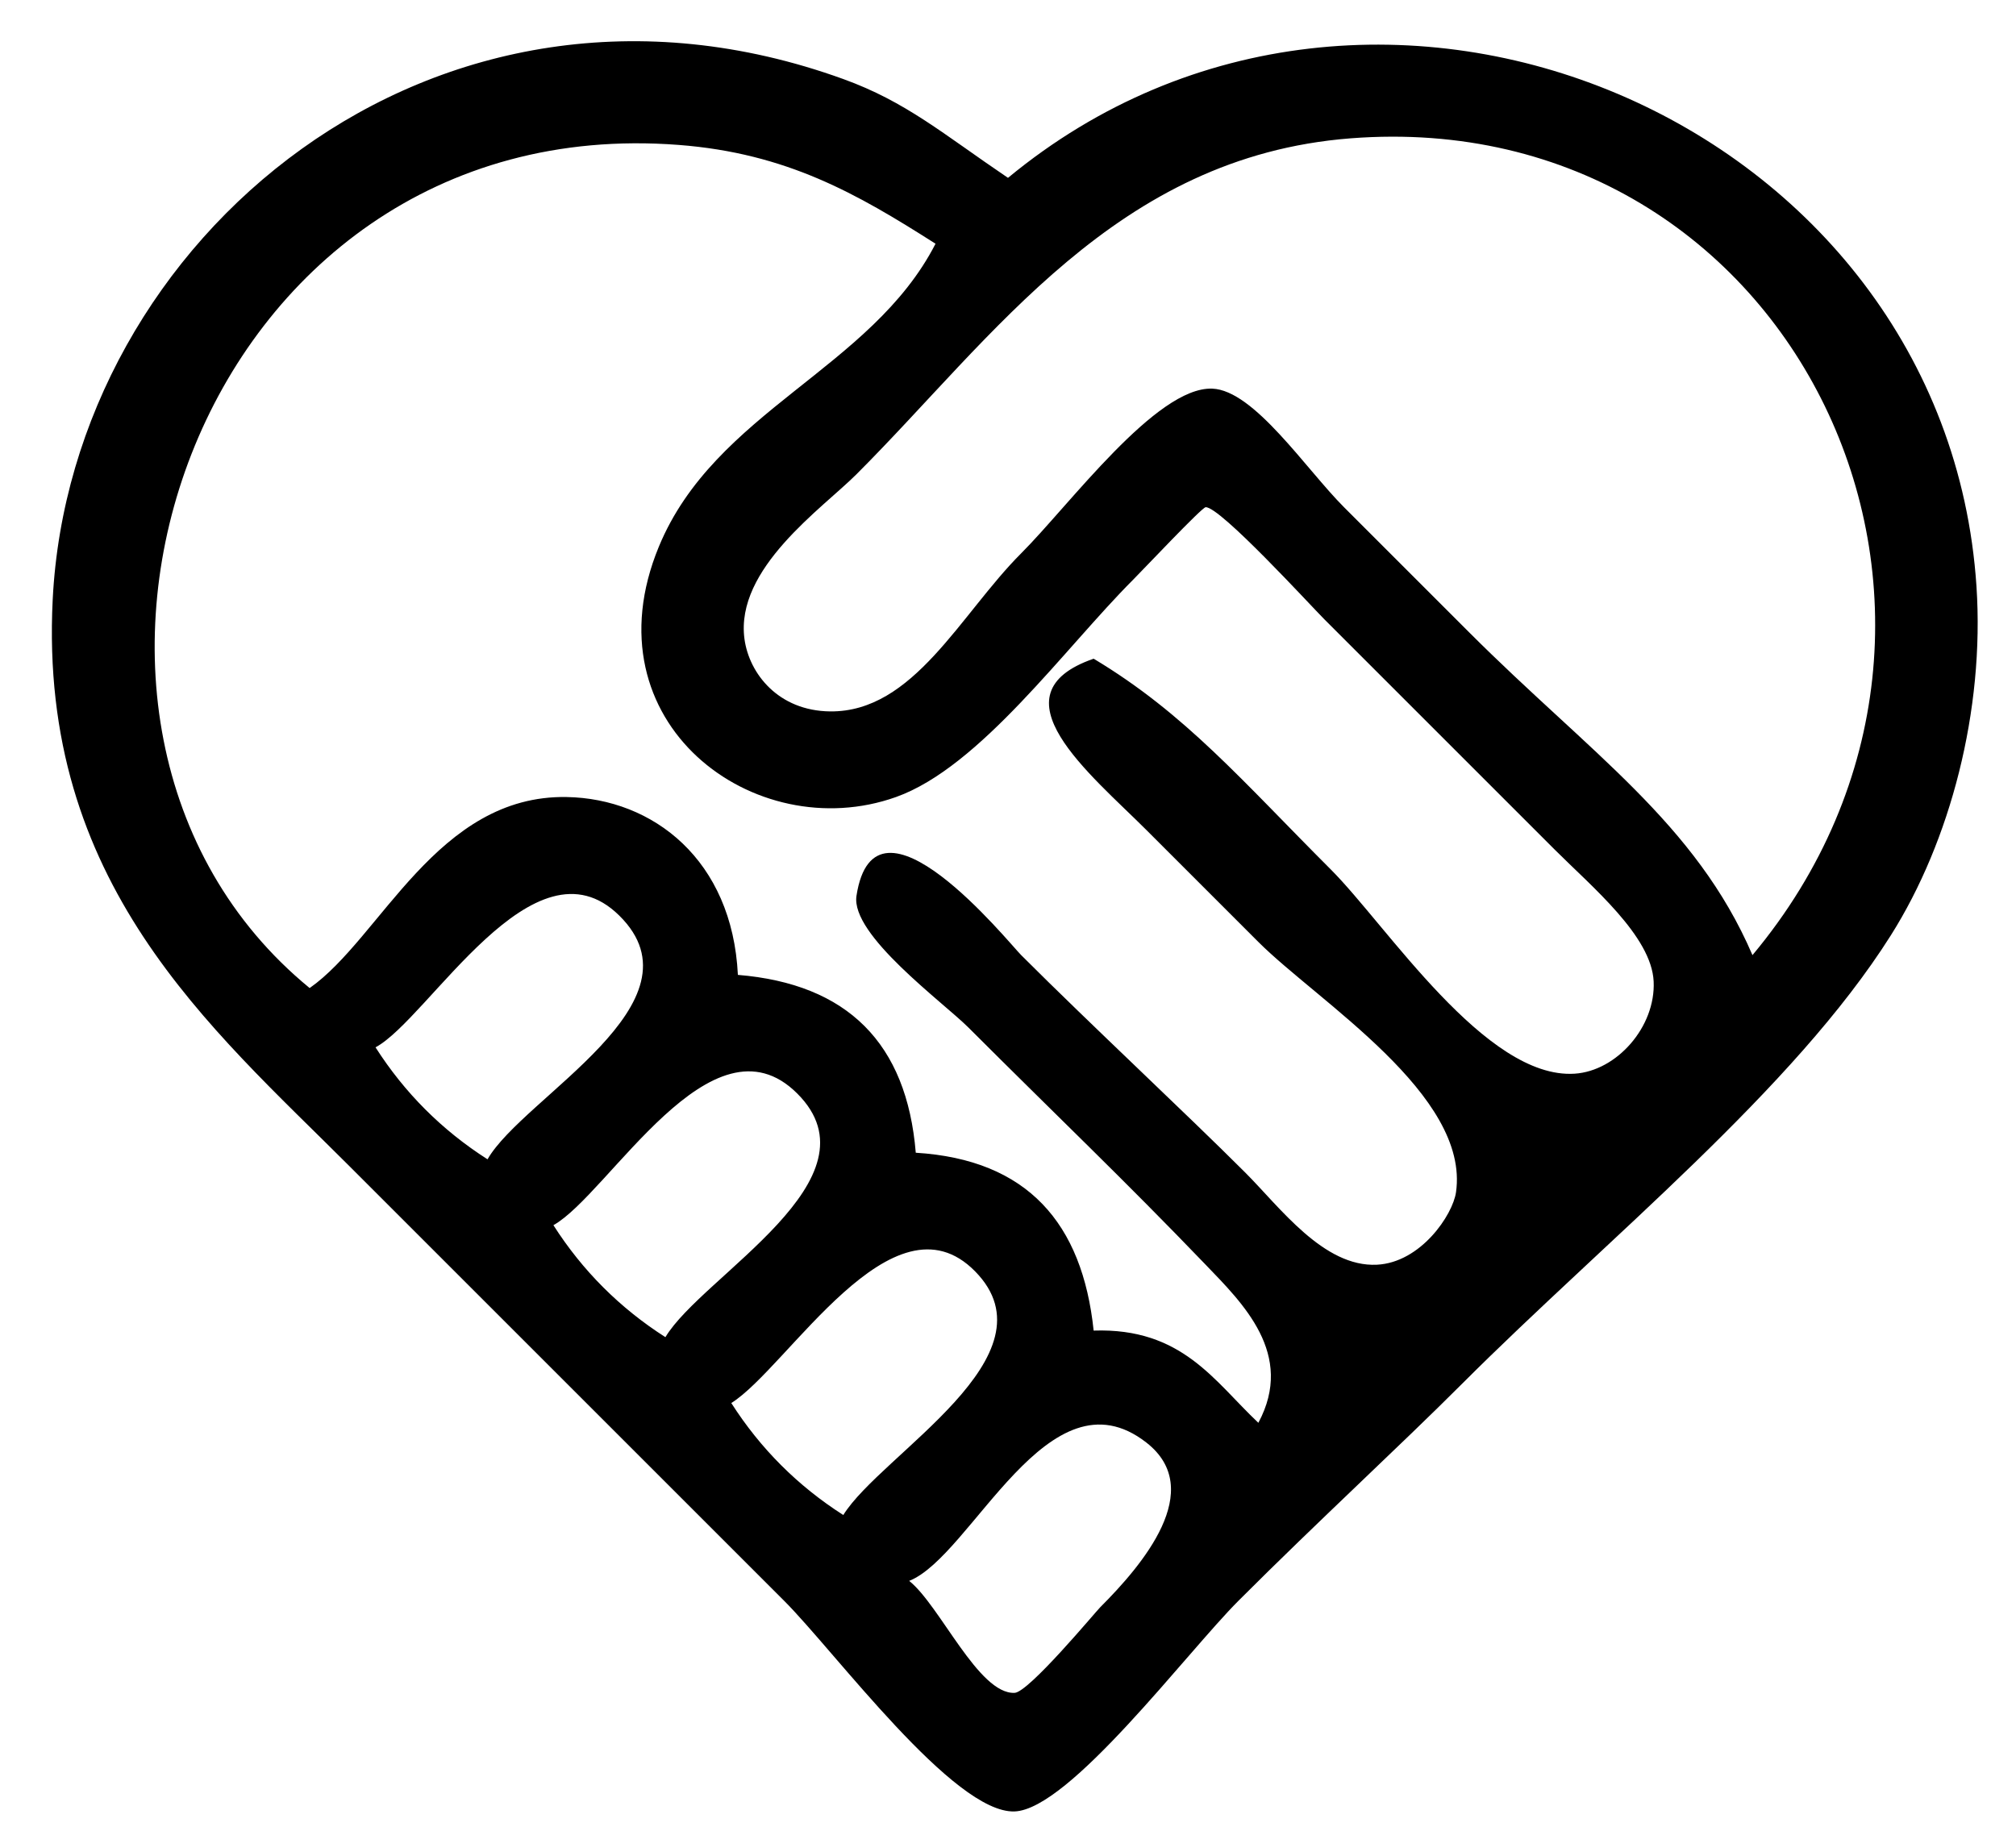
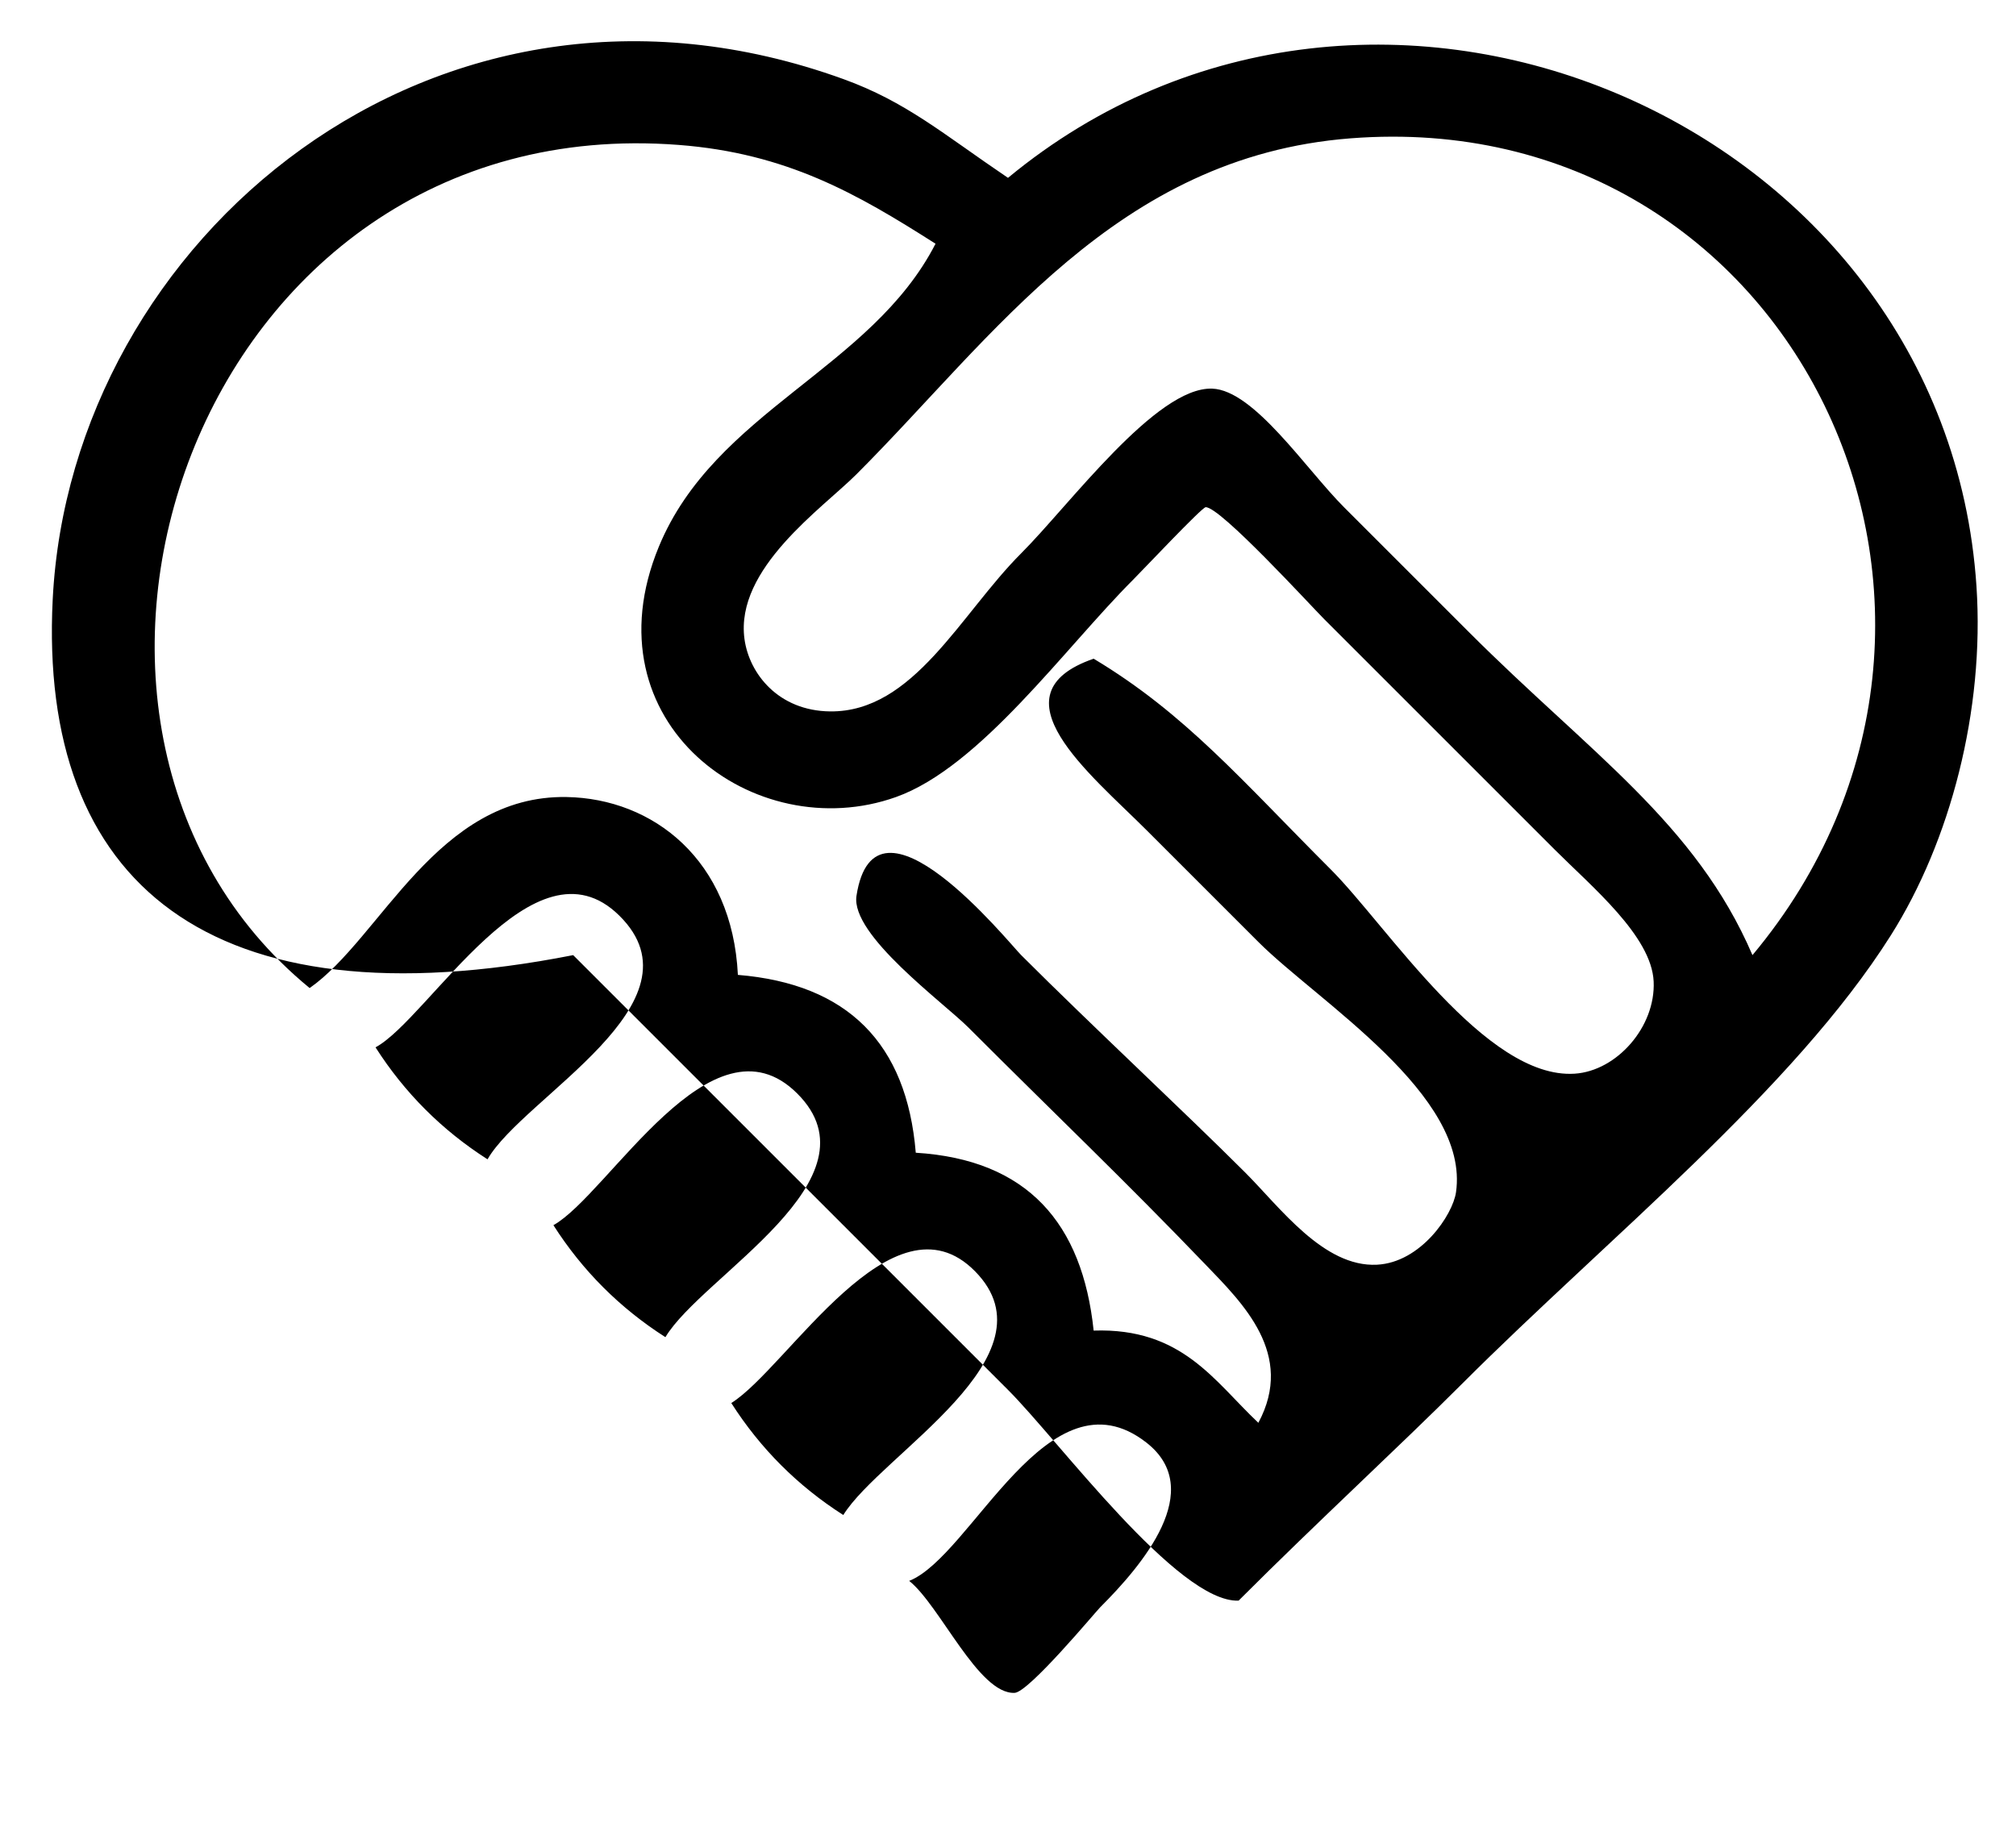
<svg xmlns="http://www.w3.org/2000/svg" version="1.1" id="Calque_1" x="0px" y="0px" width="306px" height="278px" viewBox="0 0 306 278" style="enable-background:new 0 0 306 278;" xml:space="preserve">
-   <path style="fill-rule:evenodd;clip-rule:evenodd;" d="M153,27c55.51-45.892,142.31-8.76,147,62c1.252,18.895-3.99,38.73-13,53  c-14.807,23.45-43.051,46.052-65,68c-9.792,9.792-21.771,20.771-34,33c-7.891,7.891-25.68,31.696-34,32  c-9.22,0.336-27.228-24.228-35-32c-23.866-23.866-42.708-42.708-66-66C31.861,155.861,5.833,134.068,8,91  c2.748-54.616,58.015-101.43,120-79C137.551,15.456,143.104,20.305,153,27z M205,21c-35.612,2.764-54.171,30.171-75,51  c-5.198,5.198-18.446,14.299-17,25c0.712,5.268,5.15,10.915,13,11c12.672,0.137,19.77-14.77,29-24c7.338-7.338,20.49-25.313,29-25  c6.354,0.234,14.228,12.227,20,18c7.146,7.146,13.835,13.834,19,19c18.302,18.302,34.377,28.938,43,49  C309.221,93.293,272.395,15.77,205,21z M103,22C29.258,16.34-1.719,110.041,47,150c10.803-7.56,19.316-29.341,39-29  c13.12,0.228,25.153,9.541,26,27c16.633,1.367,25.633,10.367,27,27c16.957,1.043,25.293,10.707,27,27  c13.446-0.446,18.304,7.696,25,14c5.595-10.43-2.391-18.161-8-24c-12.523-13.035-22.563-22.563-36-36  c-3.859-3.859-17.914-14.067-17-20c2.792-18.115,23.047,7.047,25,9c10.628,10.628,24.981,23.981,34,33  c5.27,5.27,11.903,14.406,20,14c6.654-0.334,11.508-7.561,12-11c2.116-14.789-20.955-28.956-30-38c-6.545-6.545-11.596-11.596-17-17  c-8.485-8.485-23.633-20.588-8-26c13.915,8.34,22.527,18.527,36,32c8.508,8.508,23.493,31.864,37,31c6.401-0.409,12.316-7.112,12-14  c-0.315-6.88-9.366-14.366-15-20c-13.885-13.885-21.664-21.664-35-35c-2.031-2.032-15.799-17.094-18-17  c-0.574,0.024-9.474,9.473-11,11c-10.4,10.4-23.219,28.442-36,33c-21.415,7.636-47.027-11.276-36-38  c8.499-20.595,32.241-26.964,42-46C130.089,29.413,119.416,23.26,103,22z M94,139c-12.953-12.786-28.882,15.634-37,20  c4.419,6.914,10.086,12.581,17,17C79.405,166.555,107.409,152.236,94,139z M121,166c-12.96-12.915-28.594,15.29-37,20  c4.419,6.914,10.086,12.581,17,17C106.575,193.662,134.063,179.019,121,166z M148,193c-12.479-12.678-28.422,14.629-37,20  c4.419,6.914,10.086,12.581,17,17C133.748,220.732,160.655,205.857,148,193z M154,257c2.158-0.092,12.253-12.253,13-13  c6.361-6.361,16.176-17.842,7-25c-14.87-11.6-26.487,17.239-36,21C142.693,243.744,148.525,257.234,154,257z" />
+   <path style="fill-rule:evenodd;clip-rule:evenodd;" d="M153,27c55.51-45.892,142.31-8.76,147,62c1.252,18.895-3.99,38.73-13,53  c-14.807,23.45-43.051,46.052-65,68c-9.792,9.792-21.771,20.771-34,33c-9.22,0.336-27.228-24.228-35-32c-23.866-23.866-42.708-42.708-66-66C31.861,155.861,5.833,134.068,8,91  c2.748-54.616,58.015-101.43,120-79C137.551,15.456,143.104,20.305,153,27z M205,21c-35.612,2.764-54.171,30.171-75,51  c-5.198,5.198-18.446,14.299-17,25c0.712,5.268,5.15,10.915,13,11c12.672,0.137,19.77-14.77,29-24c7.338-7.338,20.49-25.313,29-25  c6.354,0.234,14.228,12.227,20,18c7.146,7.146,13.835,13.834,19,19c18.302,18.302,34.377,28.938,43,49  C309.221,93.293,272.395,15.77,205,21z M103,22C29.258,16.34-1.719,110.041,47,150c10.803-7.56,19.316-29.341,39-29  c13.12,0.228,25.153,9.541,26,27c16.633,1.367,25.633,10.367,27,27c16.957,1.043,25.293,10.707,27,27  c13.446-0.446,18.304,7.696,25,14c5.595-10.43-2.391-18.161-8-24c-12.523-13.035-22.563-22.563-36-36  c-3.859-3.859-17.914-14.067-17-20c2.792-18.115,23.047,7.047,25,9c10.628,10.628,24.981,23.981,34,33  c5.27,5.27,11.903,14.406,20,14c6.654-0.334,11.508-7.561,12-11c2.116-14.789-20.955-28.956-30-38c-6.545-6.545-11.596-11.596-17-17  c-8.485-8.485-23.633-20.588-8-26c13.915,8.34,22.527,18.527,36,32c8.508,8.508,23.493,31.864,37,31c6.401-0.409,12.316-7.112,12-14  c-0.315-6.88-9.366-14.366-15-20c-13.885-13.885-21.664-21.664-35-35c-2.031-2.032-15.799-17.094-18-17  c-0.574,0.024-9.474,9.473-11,11c-10.4,10.4-23.219,28.442-36,33c-21.415,7.636-47.027-11.276-36-38  c8.499-20.595,32.241-26.964,42-46C130.089,29.413,119.416,23.26,103,22z M94,139c-12.953-12.786-28.882,15.634-37,20  c4.419,6.914,10.086,12.581,17,17C79.405,166.555,107.409,152.236,94,139z M121,166c-12.96-12.915-28.594,15.29-37,20  c4.419,6.914,10.086,12.581,17,17C106.575,193.662,134.063,179.019,121,166z M148,193c-12.479-12.678-28.422,14.629-37,20  c4.419,6.914,10.086,12.581,17,17C133.748,220.732,160.655,205.857,148,193z M154,257c2.158-0.092,12.253-12.253,13-13  c6.361-6.361,16.176-17.842,7-25c-14.87-11.6-26.487,17.239-36,21C142.693,243.744,148.525,257.234,154,257z" />
</svg>